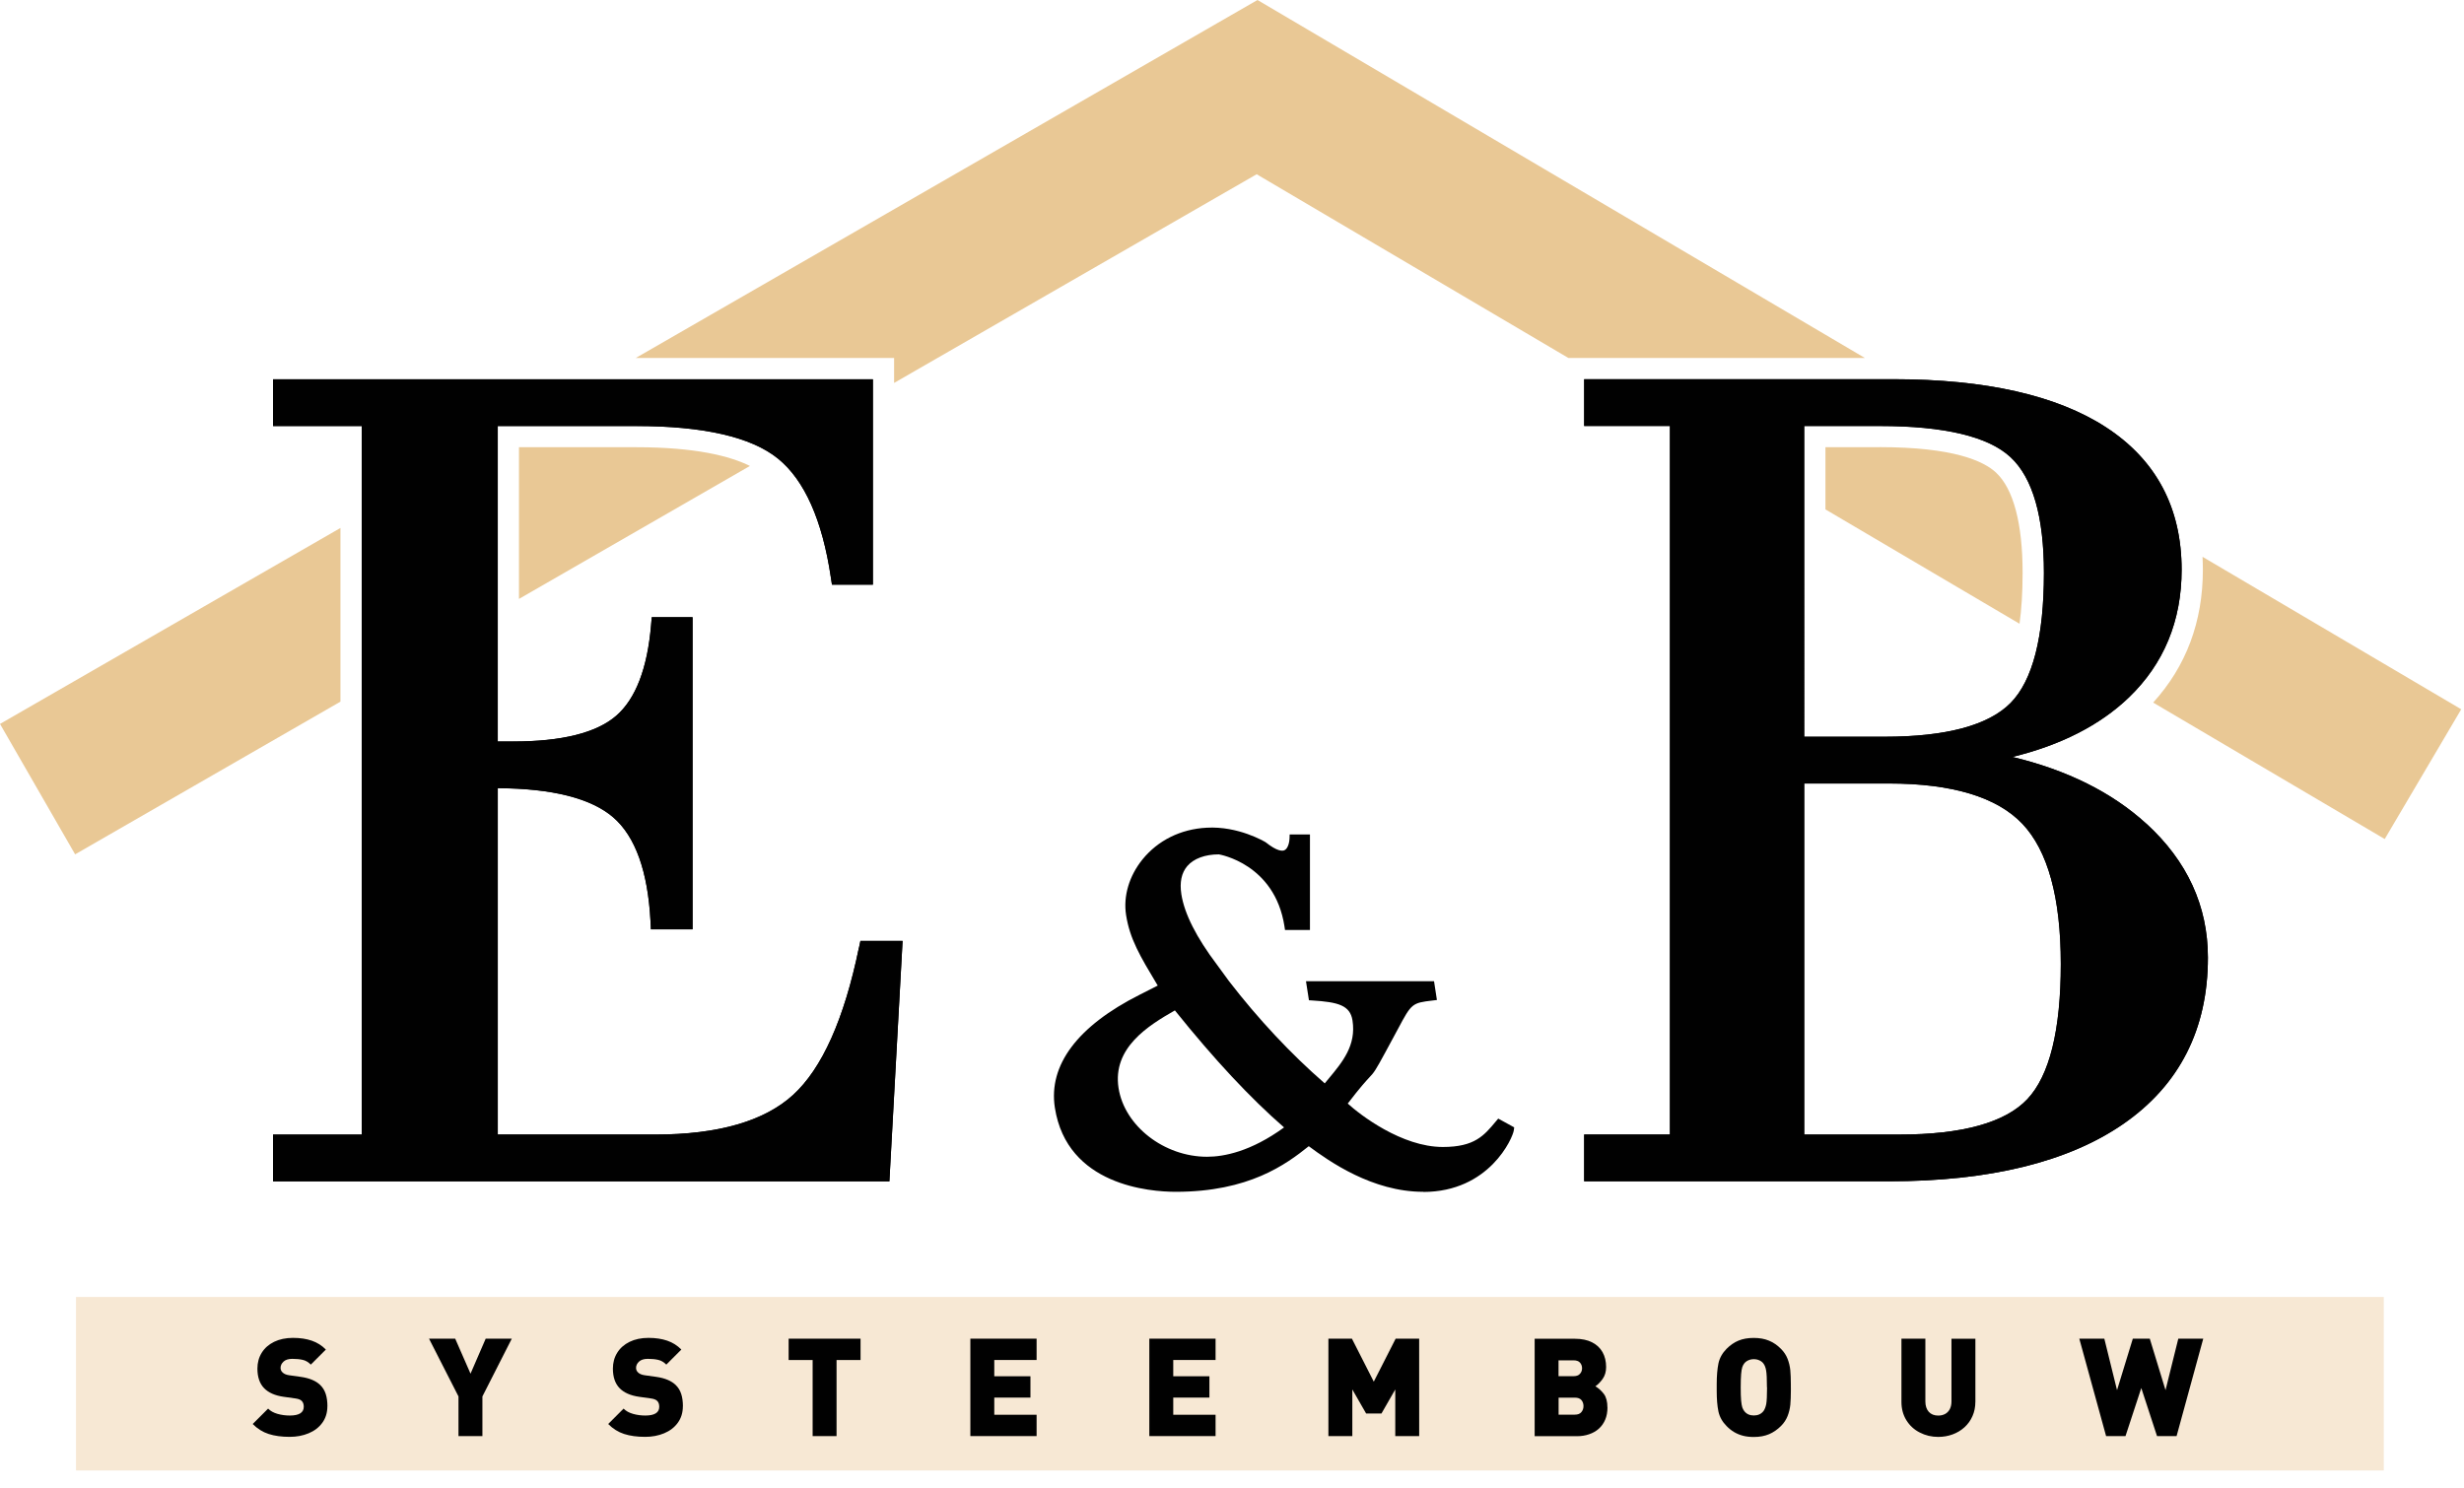
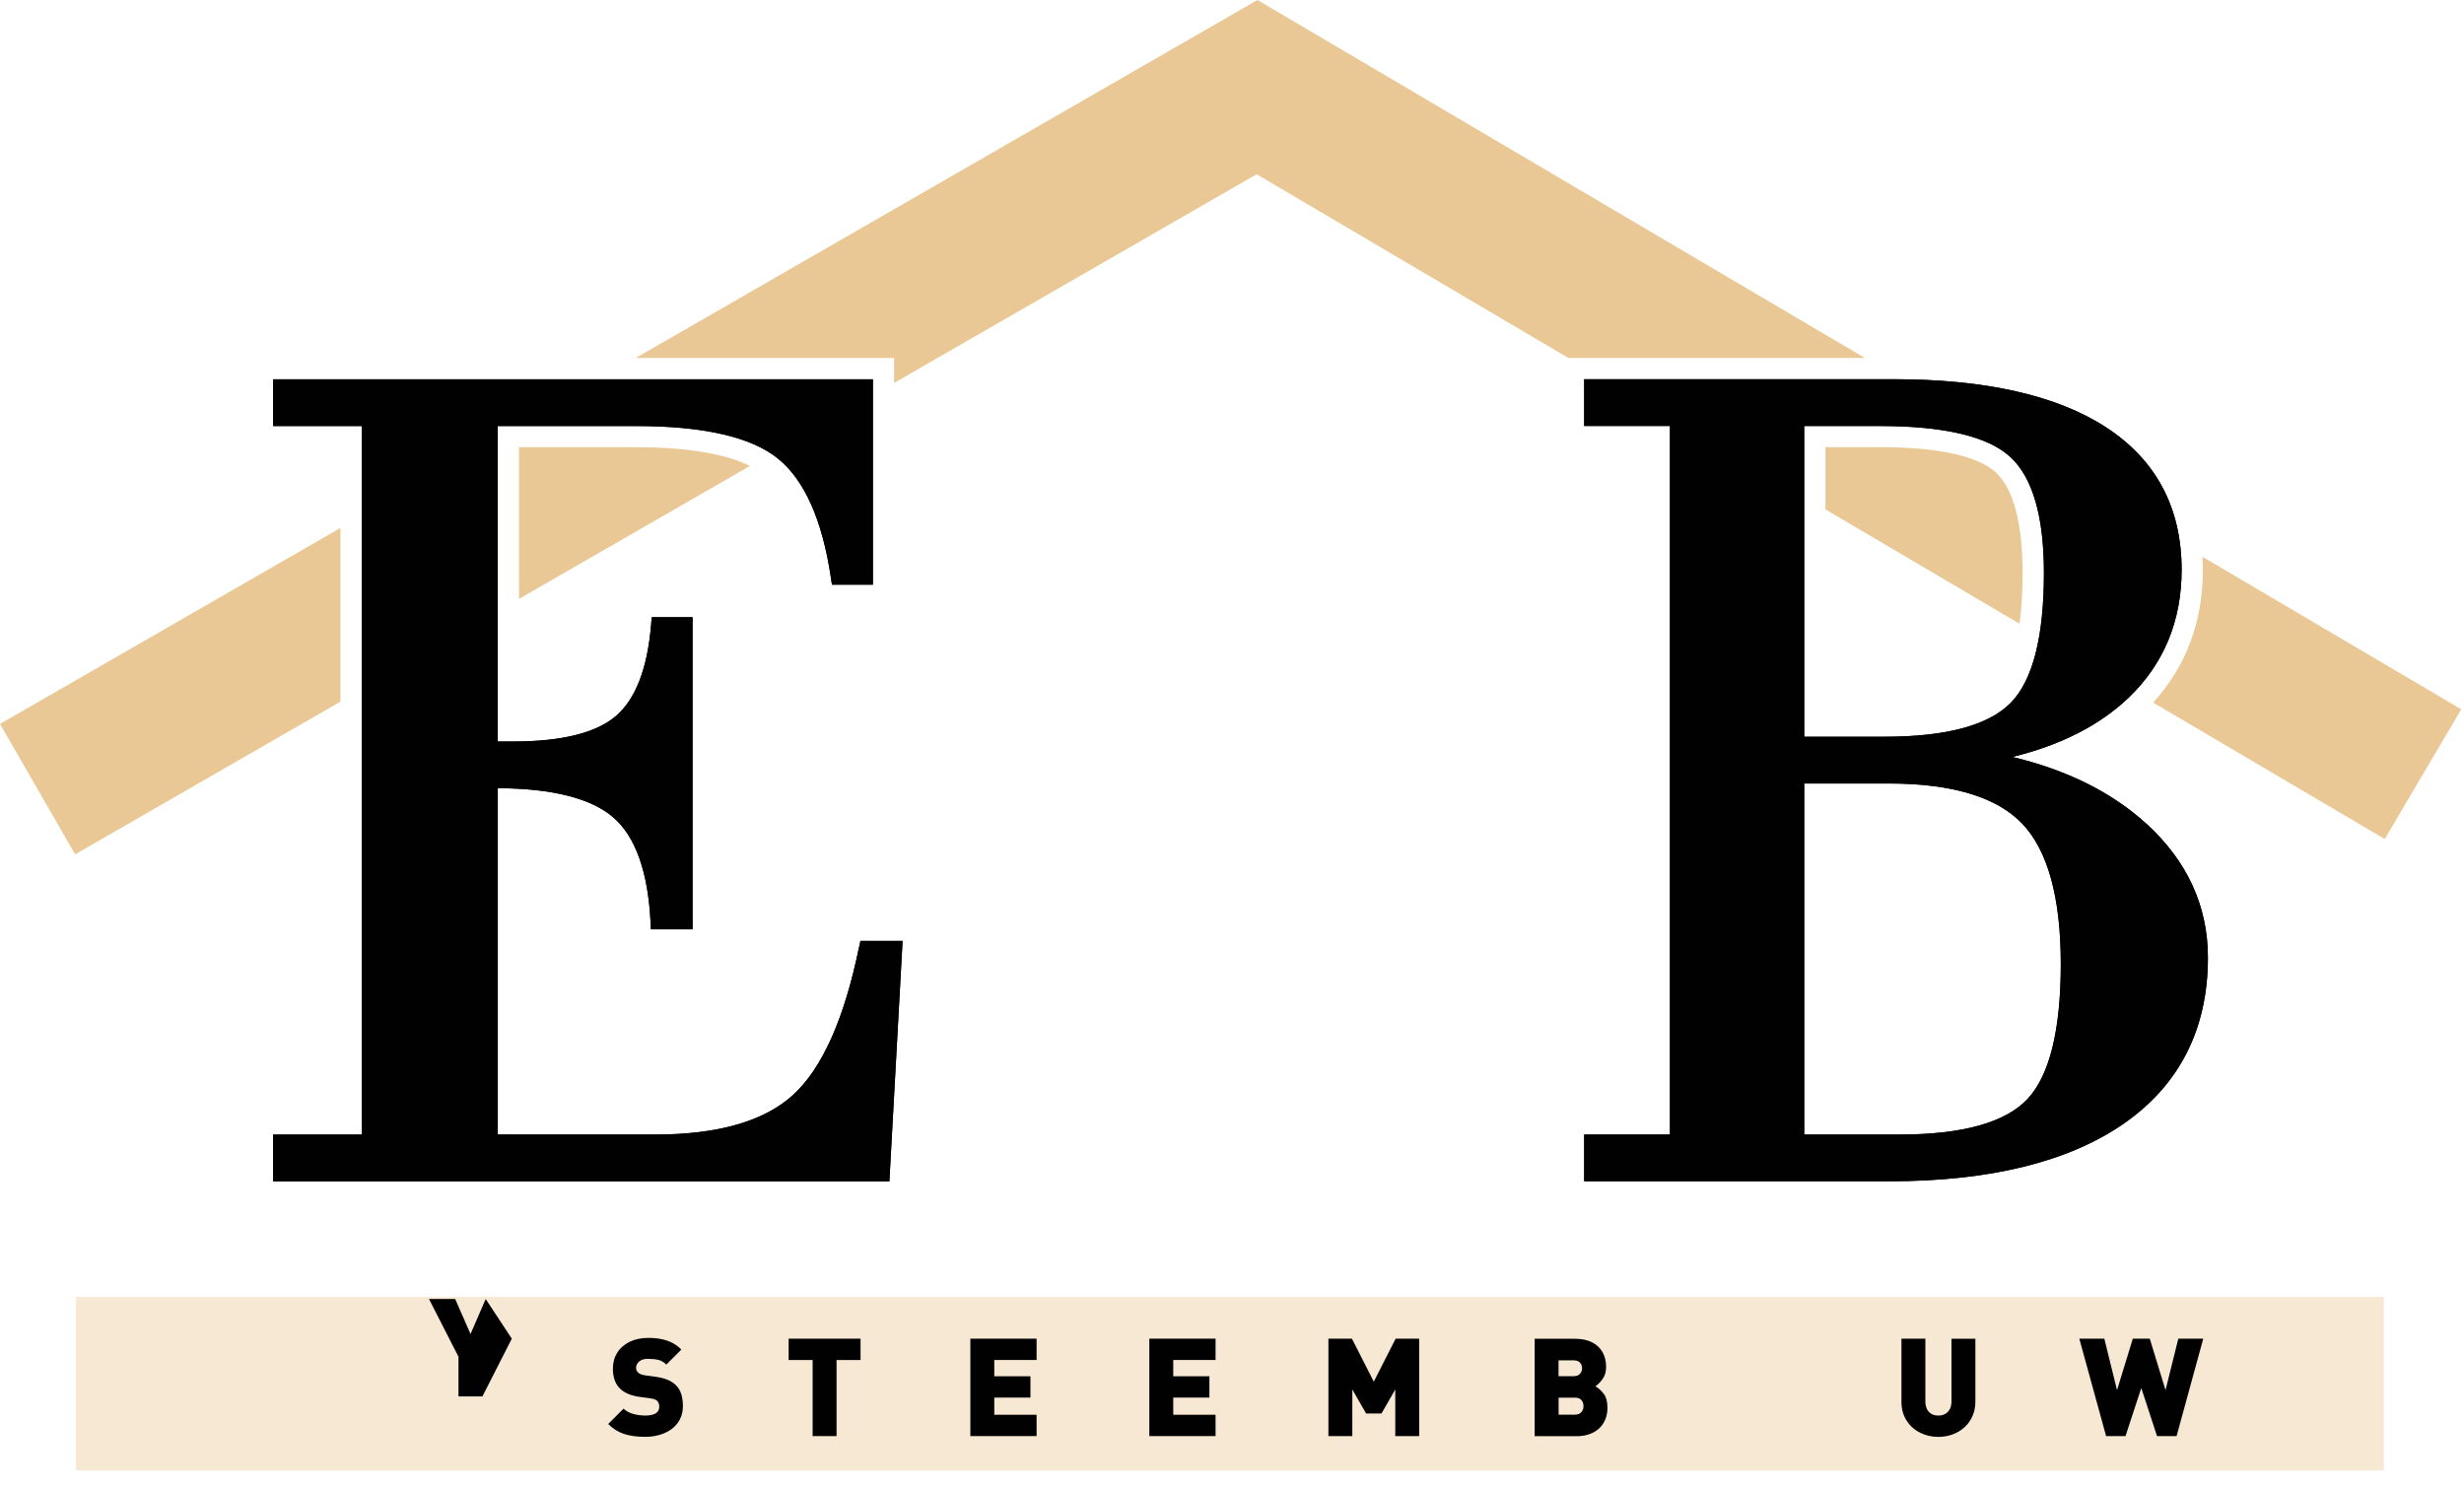
<svg xmlns="http://www.w3.org/2000/svg" fill="none" height="58" viewBox="0 0 96 58" width="96">
  <g fill="#010101">
    <path d="m12.755 54.8c0 .248-.067.464-.197.642-.131.181-.309.317-.533.41-.224.093-.469.139-.738.139-.314 0-.589-.037-.82-.112-.232-.075-.44-.205-.621-.389l.599-.599c.093.093.216.162.37.205.152.043.312.064.477.064.362 0 .543-.115.543-.341 0-.096-.024-.17-.075-.224s-.133-.085-.25-.101l-.458-.064c-.338-.048-.591-.16-.762-.336-.173-.178-.261-.434-.261-.762 0-.232.056-.437.168-.618.112-.181.272-.322.482-.426.208-.101.453-.154.735-.154.282 0 .525.037.733.109.21.072.392.186.549.346l-.586.586c-.096-.096-.202-.16-.314-.184-.115-.027-.248-.04-.407-.04-.149 0-.264.035-.341.106-.077.072-.117.152-.117.245 0 .067.024.128.075.176.059.059.146.096.261.112l.458.064c.333.048.583.154.749.314.099.096.171.21.216.349.045.136.067.298.067.485" />
    <path d="m19.94 52.165-1.145 2.251v1.545h-.932v-1.545l-1.148-2.251h1.02l.597 1.364.591-1.364z" />
    <path d="m26.605 54.8c0 .248-.067.464-.197.642-.131.181-.309.317-.533.41-.224.093-.469.139-.738.139-.314 0-.589-.037-.82-.112-.232-.075-.44-.205-.621-.389l.599-.599c.093.093.216.162.37.205.152.043.312.064.477.064.362 0 .543-.115.543-.341 0-.096-.024-.17-.075-.224s-.133-.085-.25-.101l-.458-.064c-.336-.048-.591-.16-.762-.336-.173-.178-.261-.434-.261-.762 0-.232.056-.437.168-.618.112-.181.272-.322.482-.426.208-.101.453-.154.735-.154.282 0 .525.037.733.109.21.072.392.186.549.346l-.586.586c-.096-.096-.202-.16-.314-.184-.115-.027-.248-.04-.407-.04-.149 0-.264.035-.341.106-.077.072-.117.152-.117.245 0 .067.024.128.075.176.059.059.146.096.261.112l.458.064c.333.048.583.154.749.314.099.096.171.21.216.349.045.136.067.298.067.485" />
    <path d="m33.528 52.996h-.935v2.965h-.932v-2.965h-.935v-.831h2.802z" />
-     <path d="m40.387 55.961h-2.581v-3.796h2.581v.831h-1.649v.634h1.409v.831h-1.409v.669h1.649z" />
    <path d="m47.36 55.961h-2.581v-3.796h2.581v.831h-1.649v.634h1.409v.831h-1.409v.669h1.649z" />
    <path d="m55.293 55.961h-.932v-1.817l-.538.938h-.597l-.538-.938v1.817h-.932v-3.796h.916l.852 1.675.852-1.675h.916z" />
    <path d="m62.629 54.843c0 .178-.029.338-.088.477-.059.139-.141.256-.248.352-.107.096-.232.168-.381.218-.146.051-.304.075-.469.075h-1.651v-3.796h1.574c.256 0 .477.045.658.136.181.09.32.221.413.386.093.165.139.36.139.578 0 .184-.045.338-.136.466-.091.125-.184.221-.282.285.125.075.234.173.328.296.093.123.141.301.141.533m-.988-1.532c0-.085-.027-.157-.08-.218-.053-.061-.139-.09-.256-.09h-.581v.618h.581c.115 0 .2-.029.253-.091.056-.061.083-.133.083-.218zm.056 1.476c0-.09-.027-.17-.08-.234-.053-.064-.141-.096-.261-.096h-.629v.663h.629c.117 0 .205-.032.258-.099.056-.067.083-.144.083-.237" />
    <path d="m69.774 54.065v.128c0 .213-.008.394-.021.546-.016.152-.051.301-.107.442-.056.141-.141.272-.256.386-.141.141-.296.248-.464.32-.171.072-.368.109-.597.109-.154 0-.293-.016-.418-.048-.125-.032-.24-.08-.344-.141-.104-.061-.205-.141-.298-.237-.165-.165-.272-.357-.317-.567-.045-.213-.067-.482-.067-.807v-.256c0-.328.024-.597.067-.81.045-.213.152-.402.317-.57.144-.144.298-.25.466-.32.168-.069.365-.104.591-.104s.426.035.597.107c.168.069.325.176.466.32.115.115.2.242.256.386.056.144.091.29.107.445.013.152.021.336.021.546v.128zm-.932 0c0-.322-.011-.543-.032-.661s-.056-.208-.106-.272c-.035-.048-.085-.088-.152-.12-.067-.032-.141-.048-.221-.048-.08 0-.152.016-.216.045s-.117.069-.157.12c-.032.04-.056.088-.077.146-.019.059-.035.149-.045.269s-.016.293-.016.517c0 .224.005.394.016.514.011.12.027.21.045.266.021.056.045.107.077.146.088.115.213.171.373.171.16 0 .285-.056.376-.171.048-.067.083-.157.107-.272.021-.115.032-.333.032-.655" />
-     <path d="m76.962 54.629c0 .2-.037.384-.112.554s-.178.314-.314.437c-.133.12-.288.213-.464.277-.176.064-.36.096-.557.096-.258 0-.498-.056-.719-.171-.221-.112-.394-.272-.522-.479-.128-.208-.192-.445-.192-.714v-2.464h.932v2.443c0 .173.045.309.133.408.091.099.213.146.37.146.101 0 .189-.021.269-.064.077-.043.139-.107.181-.189.043-.083.064-.184.064-.298v-2.443h.932v2.464z" />
    <path d="m85.841 52.165-1.039 3.796h-.762l-.613-1.873-.615 1.873h-.756l-1.044-3.796h.975l.495 2.006.615-2.006h.661l.613 2.006.498-2.006z" />
    <path d="m33.464 36.929c-.573 2.781-1.438 4.712-2.571 5.743-1.121 1.02-2.922 1.54-5.357 1.54h-6.145v-13.497c2.123.011 3.636.392 4.499 1.135.863.746 1.353 2.11 1.454 4.051l.016.314h1.622v-12.162h-1.59l-.024.304c-.144 1.692-.602 2.882-1.364 3.54-.767.663-2.118.999-4.011.999h-.599v-12.293h5.397c2.621 0 4.478.426 5.519 1.268 1.034.836 1.729 2.395 2.062 4.632l.043.282h1.595v-8.004h-23.369v1.822h3.455v27.612h-3.455v1.822h24.011l.514-9.368h-1.641l-.056.264z" />
    <path d="m83.615 32.092c-1.337-1.217-3.087-2.088-5.213-2.597 1.889-.461 3.412-1.239 4.539-2.317 1.364-1.31 2.056-2.983 2.056-4.978 0-2.411-.991-4.278-2.946-5.551-1.91-1.241-4.693-1.873-8.271-1.873h-12.059v1.822h3.34v27.612h-3.34v1.822h11.877c3.916 0 6.987-.754 9.134-2.24 2.184-1.513 3.29-3.692 3.29-6.478 0-2.011-.81-3.769-2.403-5.223m-3.327 5.474c0 2.581-.44 4.355-1.308 5.271-.863.911-2.536 1.375-4.976 1.375h-3.713v-13.678h3.306c2.456 0 4.201.527 5.191 1.566.994 1.047 1.5 2.885 1.5 5.466zm-9.997-8.854v-12.112h2.941c2.522 0 4.241.41 5.104 1.22.858.804 1.295 2.32 1.295 4.504 0 2.493-.437 4.198-1.303 5.072-.863.871-2.514 1.313-4.912 1.313h-3.124z" />
  </g>
  <path clip-rule="evenodd" d="m85.813 21.702c.008.165.013.33.013.498 0 2.032-.655 3.769-1.937 5.178l9.022 5.317 2.981-5.056-10.077-5.94z" fill="#e9c895" fill-rule="evenodd" />
  <path clip-rule="evenodd" d="m73.233 17.426h-2.112v2.424l7.562 4.456c.075-.551.12-1.201.12-1.984 0-1.921-.357-3.268-1.031-3.902-.485-.456-1.665-.996-4.536-.996" fill="#e9c895" fill-rule="evenodd" />
  <path d="m92.874 50.54h-89.913v6.761h89.913z" fill="#f7e8d4" />
  <g fill="#010101">
    <path d="m34.646 46.031h-24.008v-1.822h3.455v-27.609h-3.455v-1.822h23.369v8.004h-1.593l-.043-.282c-.333-2.237-1.028-3.796-2.062-4.632-1.042-.842-2.898-1.268-5.519-1.268h-5.397v12.293h.599c1.894 0 3.244-.336 4.011-.999.762-.658 1.22-1.849 1.364-3.54l.027-.304h1.59v12.162h-1.622l-.016-.314c-.101-1.942-.591-3.306-1.454-4.051-.863-.743-2.376-1.127-4.496-1.135v13.497h6.145c2.432 0 4.235-.517 5.357-1.54 1.132-1.031 1.995-2.962 2.568-5.743l.056-.264h1.643l-.514 9.368z" />
    <path d="m73.598 46.031h-11.877v-1.822h3.343v-27.609h-3.343v-1.822h12.061c3.58 0 6.361.629 8.271 1.873 1.955 1.271 2.946 3.138 2.946 5.551 0 1.992-.693 3.668-2.056 4.978-1.124 1.079-2.648 1.857-4.536 2.317 2.128.509 3.878 1.38 5.213 2.597 1.595 1.454 2.403 3.21 2.403 5.223 0 2.784-1.108 4.963-3.29 6.476-2.147 1.486-5.218 2.24-9.134 2.24m-3.306-1.822h3.713c2.44 0 4.113-.464 4.976-1.375.868-.916 1.308-2.69 1.308-5.271 0-2.581-.503-4.419-1.5-5.466-.991-1.042-2.738-1.569-5.191-1.569h-3.306v13.678zm0-15.5h3.125c2.397 0 4.049-.442 4.912-1.313.866-.874 1.302-2.579 1.302-5.072 0-2.187-.434-3.703-1.294-4.504-.863-.81-2.581-1.22-5.104-1.22h-2.941z" />
-     <path d="m55.45 46.442c-1.982 0-3.665-1.188-4.459-1.777-.887.709-2.328 1.777-5.184 1.777-.986 0-4.238-.237-4.709-3.282-.256-1.657.887-3.178 3.3-4.395l.709-.36-.035-.056c-.655-1.095-1.052-1.755-1.199-2.693-.115-.735.12-1.524.639-2.166.602-.743 1.489-1.183 2.498-1.236 1.236-.072 2.256.541 2.299.565.453.362.655.349.735.312.154-.072.194-.357.197-.453l.005-.16h.791v3.721h-.972l-.021-.141c-.376-2.443-2.536-2.802-2.557-2.805-.533 0-.98.163-1.231.458-.224.264-.301.631-.229 1.095.117.756.583 1.681 1.388 2.746l.469.642c1.127 1.462 2.413 2.84 3.729 3.982.056-.067.112-.133.168-.202.522-.629 1.065-1.281.914-2.248-.091-.589-.554-.717-1.564-.78l-.133-.008-.115-.741h4.989l.112.73-.171.021c-.791.093-.818.112-1.34 1.095l-.498.922c-.394.725-.434.78-.634.991-.128.139-.338.362-.831 1.007.477.437 2.104 1.692 3.705 1.692 1.239 0 1.603-.442 2.07-1.002l.088-.104.621.341-.013.112c-.04.301-.954 2.405-3.529 2.405m-11.872-4.051c.229 1.478 1.774 2.68 3.447 2.68.661 0 1.71-.203 3.002-1.143-1.316-1.145-2.712-2.64-4.254-4.56-1.034.591-2.437 1.454-2.195 3.023z" />
-     <path d="m12.755 54.8c0 .248-.067.464-.197.642-.131.181-.309.317-.533.41-.224.093-.469.139-.738.139-.314 0-.589-.037-.82-.112-.232-.075-.44-.205-.621-.389l.599-.599c.093.093.216.162.37.205.152.043.312.064.477.064.362 0 .543-.115.543-.341 0-.096-.024-.17-.075-.224s-.133-.085-.25-.101l-.458-.064c-.338-.048-.591-.16-.762-.336-.173-.178-.261-.434-.261-.762 0-.232.056-.437.168-.618.112-.181.272-.322.482-.426.208-.101.453-.154.735-.154.282 0 .525.037.733.109.21.072.392.186.549.346l-.586.586c-.096-.096-.202-.16-.314-.184-.115-.027-.248-.04-.407-.04-.149 0-.264.035-.341.106-.077.072-.117.152-.117.245 0 .067.024.128.075.176.059.059.146.096.261.112l.458.064c.333.048.583.154.749.314.099.096.171.21.216.349.045.136.067.298.067.485" />
-     <path d="m19.94 52.165-1.145 2.251v1.545h-.932v-1.545l-1.148-2.251h1.02l.597 1.364.591-1.364z" />
+     <path d="m19.94 52.165-1.145 2.251h-.932v-1.545l-1.148-2.251h1.02l.597 1.364.591-1.364z" />
    <path d="m26.605 54.8c0 .248-.067.464-.197.642-.131.181-.309.317-.533.41-.224.093-.469.139-.738.139-.314 0-.589-.037-.82-.112-.232-.075-.44-.205-.621-.389l.599-.599c.093.093.216.162.37.205.152.043.312.064.477.064.362 0 .543-.115.543-.341 0-.096-.024-.17-.075-.224s-.133-.085-.25-.101l-.458-.064c-.336-.048-.591-.16-.762-.336-.173-.178-.261-.434-.261-.762 0-.232.056-.437.168-.618.112-.181.272-.322.482-.426.208-.101.453-.154.735-.154.282 0 .525.037.733.109.21.072.392.186.549.346l-.586.586c-.096-.096-.202-.16-.314-.184-.115-.027-.248-.04-.407-.04-.149 0-.264.035-.341.106-.077.072-.117.152-.117.245 0 .067.024.128.075.176.059.059.146.096.261.112l.458.064c.333.048.583.154.749.314.099.096.171.21.216.349.045.136.067.298.067.485" />
    <path d="m33.528 52.996h-.935v2.965h-.932v-2.965h-.935v-.831h2.802z" />
    <path d="m40.387 55.961h-2.581v-3.796h2.581v.831h-1.649v.634h1.409v.831h-1.409v.669h1.649z" />
    <path d="m47.36 55.961h-2.581v-3.796h2.581v.831h-1.649v.634h1.409v.831h-1.409v.669h1.649z" />
    <path d="m55.293 55.961h-.932v-1.817l-.538.938h-.597l-.538-.938v1.817h-.932v-3.796h.916l.852 1.675.852-1.675h.916z" />
    <path d="m62.629 54.843c0 .178-.029.338-.088.477-.059.139-.141.256-.248.352-.107.096-.232.168-.381.218-.146.051-.304.075-.469.075h-1.651v-3.796h1.574c.256 0 .477.045.658.136.181.09.32.221.413.386.093.165.139.36.139.578 0 .184-.045.338-.136.466-.091.125-.184.221-.282.285.125.075.234.173.328.296.093.123.141.301.141.533m-.988-1.532c0-.085-.027-.157-.08-.218-.053-.061-.139-.09-.256-.09h-.581v.618h.581c.115 0 .2-.029.253-.091.056-.061.083-.133.083-.218zm.056 1.476c0-.09-.027-.17-.08-.234-.053-.064-.141-.096-.261-.096h-.629v.663h.629c.117 0 .205-.032.258-.099.056-.067.083-.144.083-.237" />
-     <path d="m69.774 54.065v.128c0 .213-.008.394-.021.546-.016.152-.051.301-.107.442-.056.141-.141.272-.256.386-.141.141-.296.248-.464.32-.171.072-.368.109-.597.109-.154 0-.293-.016-.418-.048-.125-.032-.24-.08-.344-.141-.104-.061-.205-.141-.298-.237-.165-.165-.272-.357-.317-.567-.045-.213-.067-.482-.067-.807v-.256c0-.328.024-.597.067-.81.045-.213.152-.402.317-.57.144-.144.298-.25.466-.32.168-.069.365-.104.591-.104s.426.035.597.107c.168.069.325.176.466.32.115.115.2.242.256.386.056.144.091.29.107.445.013.152.021.336.021.546v.128zm-.932 0c0-.322-.011-.543-.032-.661s-.056-.208-.106-.272c-.035-.048-.085-.088-.152-.12-.067-.032-.141-.048-.221-.048-.08 0-.152.016-.216.045s-.117.069-.157.12c-.032.04-.056.088-.077.146-.019.059-.035.149-.045.269s-.016.293-.016.517c0 .224.005.394.016.514.011.12.027.21.045.266.021.056.045.107.077.146.088.115.213.171.373.171.16 0 .285-.056.376-.171.048-.067.083-.157.107-.272.021-.115.032-.333.032-.655" />
    <path d="m76.962 54.629c0 .2-.037.384-.112.554s-.178.314-.314.437c-.133.12-.288.213-.464.277-.176.064-.36.096-.557.096-.258 0-.498-.056-.719-.171-.221-.112-.394-.272-.522-.479-.128-.208-.192-.445-.192-.714v-2.464h.932v2.443c0 .173.045.309.133.408.091.099.213.146.37.146.101 0 .189-.021.269-.064.077-.043.139-.107.181-.189.043-.083.064-.184.064-.298v-2.443h.932v2.464z" />
    <path d="m85.841 52.165-1.039 3.796h-.762l-.613-1.873-.615 1.873h-.756l-1.044-3.796h.975l.495 2.006.615-2.006h.661l.613 2.006.498-2.006z" />
  </g>
  <path clip-rule="evenodd" d="m13.265 20.573-13.265 7.637 2.927 5.082 10.338-5.951z" fill="#e9c895" fill-rule="evenodd" />
  <path clip-rule="evenodd" d="m20.22 17.427v5.911l8.998-5.181c-.775-.384-2.115-.73-4.432-.73h-4.568z" fill="#e9c895" fill-rule="evenodd" />
  <path clip-rule="evenodd" d="m48.993 0-24.224 13.95h10.066v.972l14.126-8.132 12.146 7.16h11.552z" fill="#e9c895" fill-rule="evenodd" />
</svg>